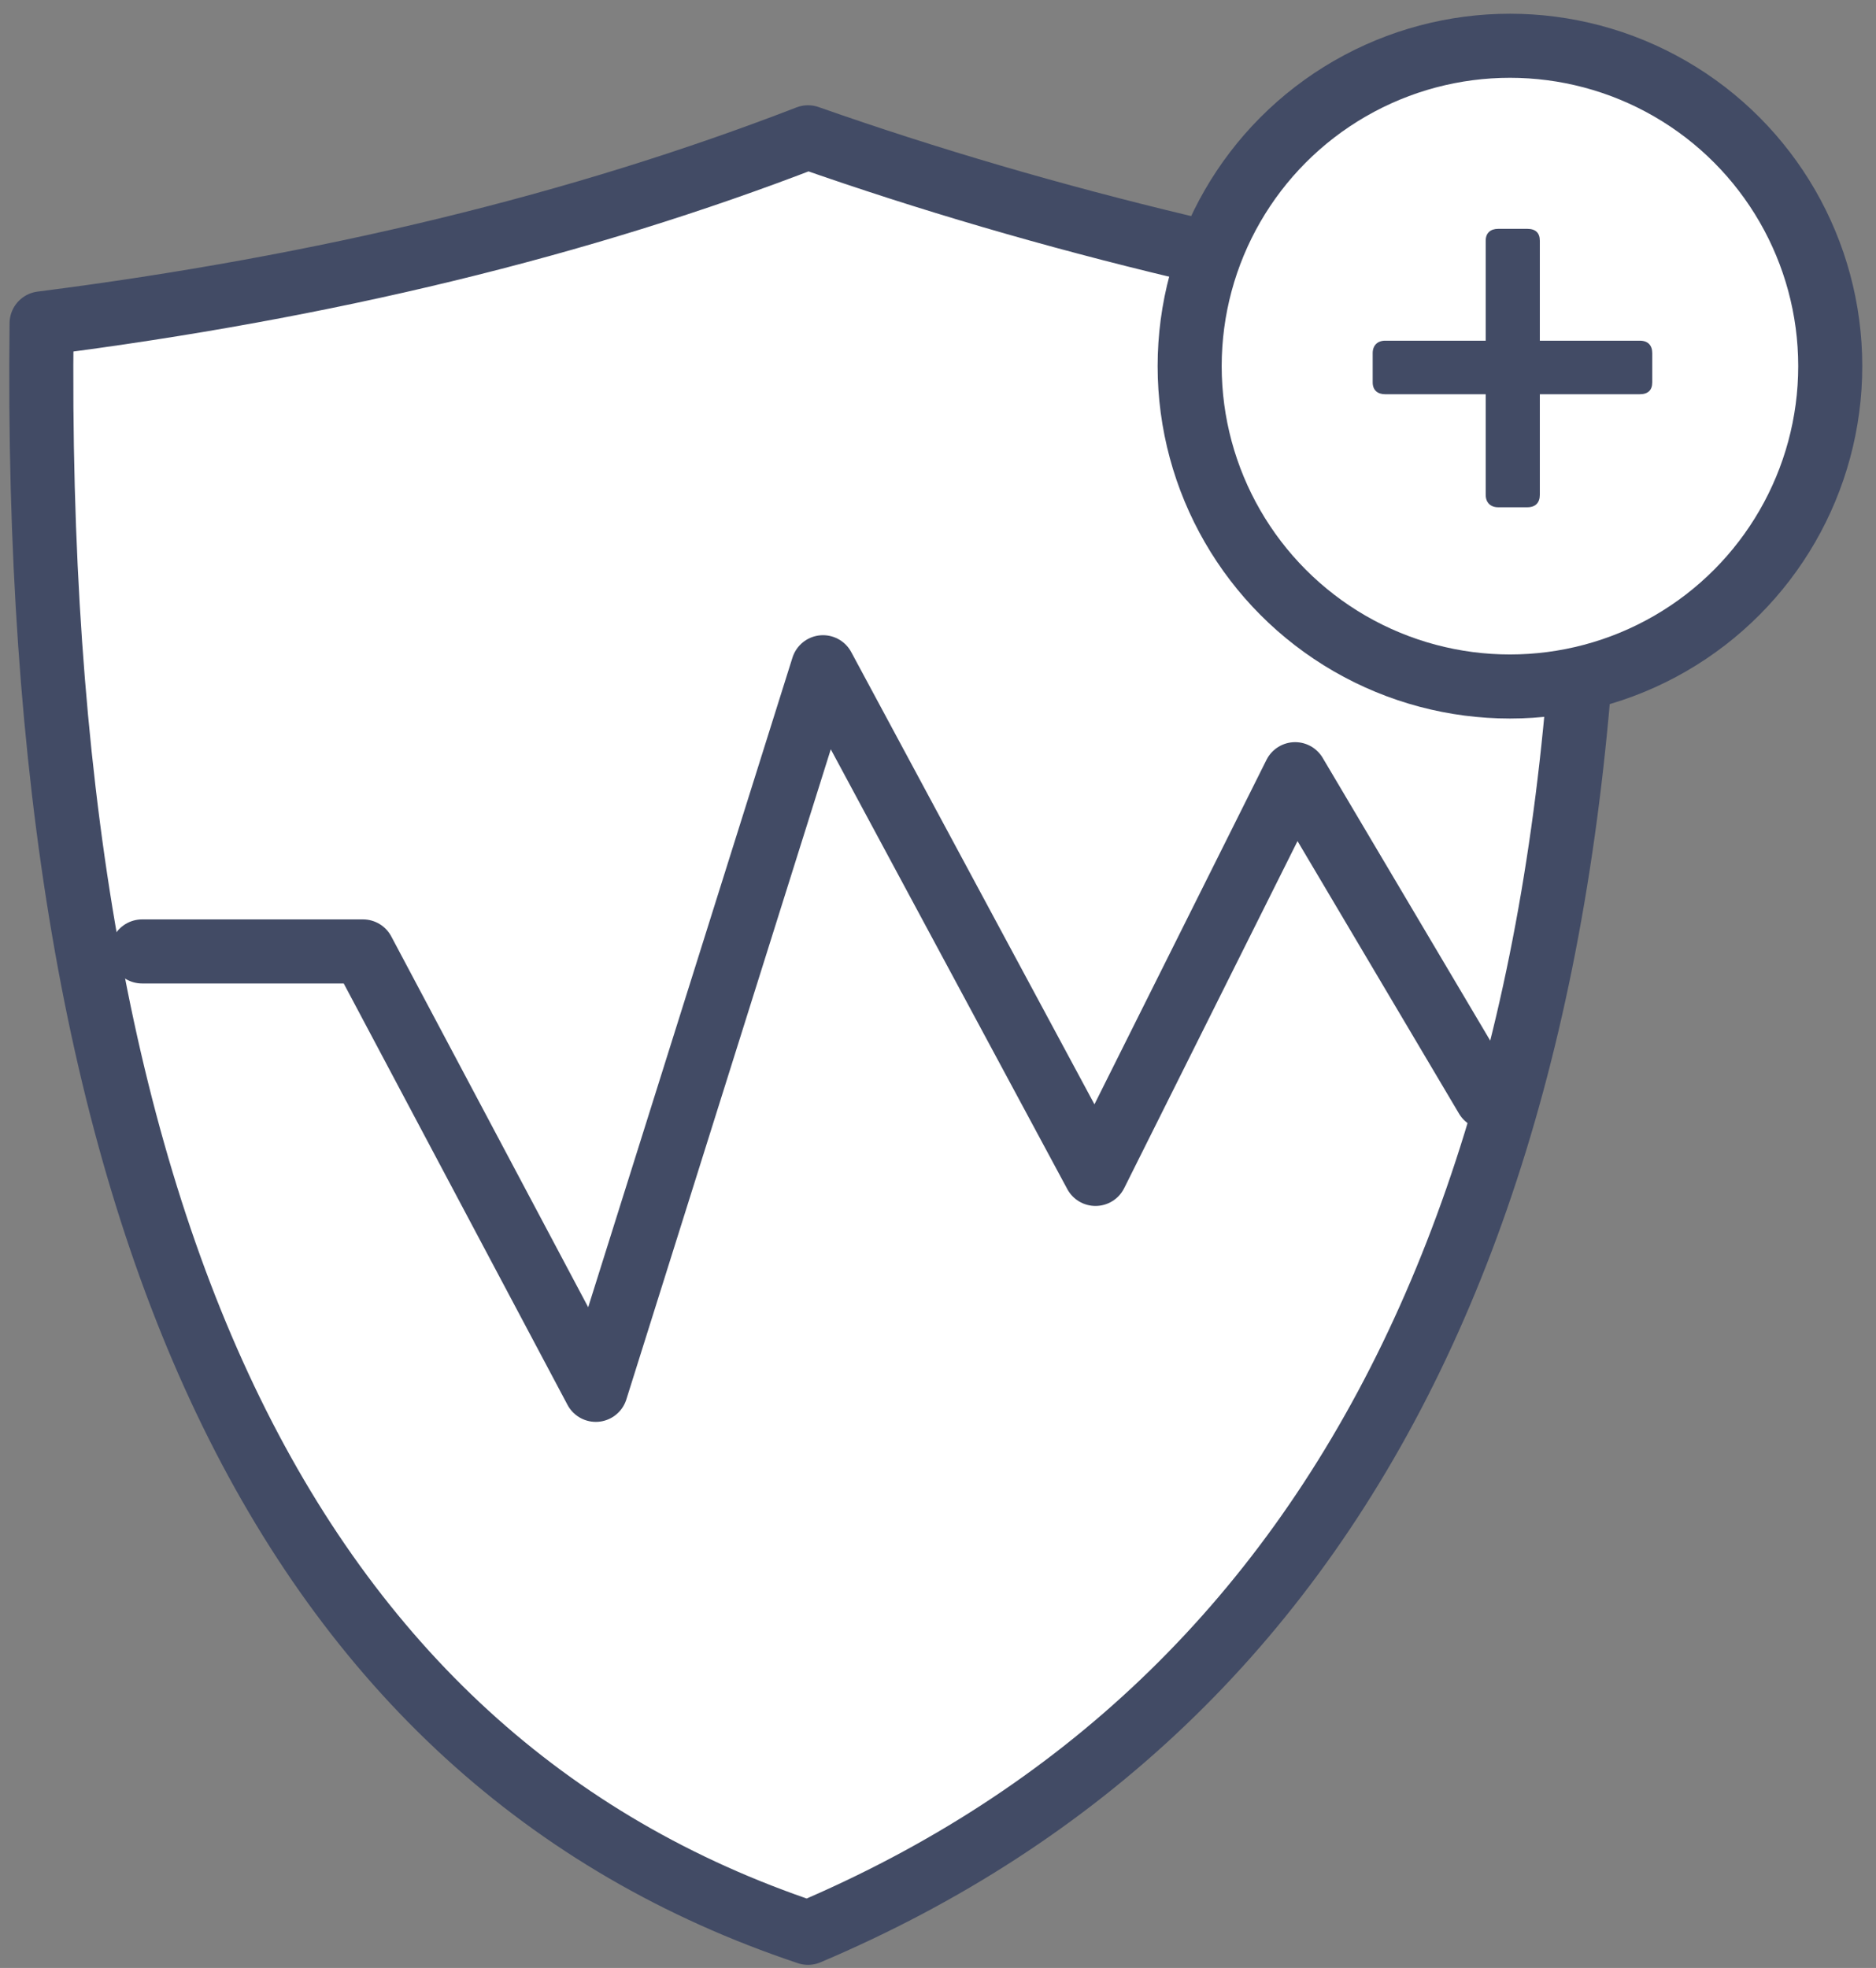
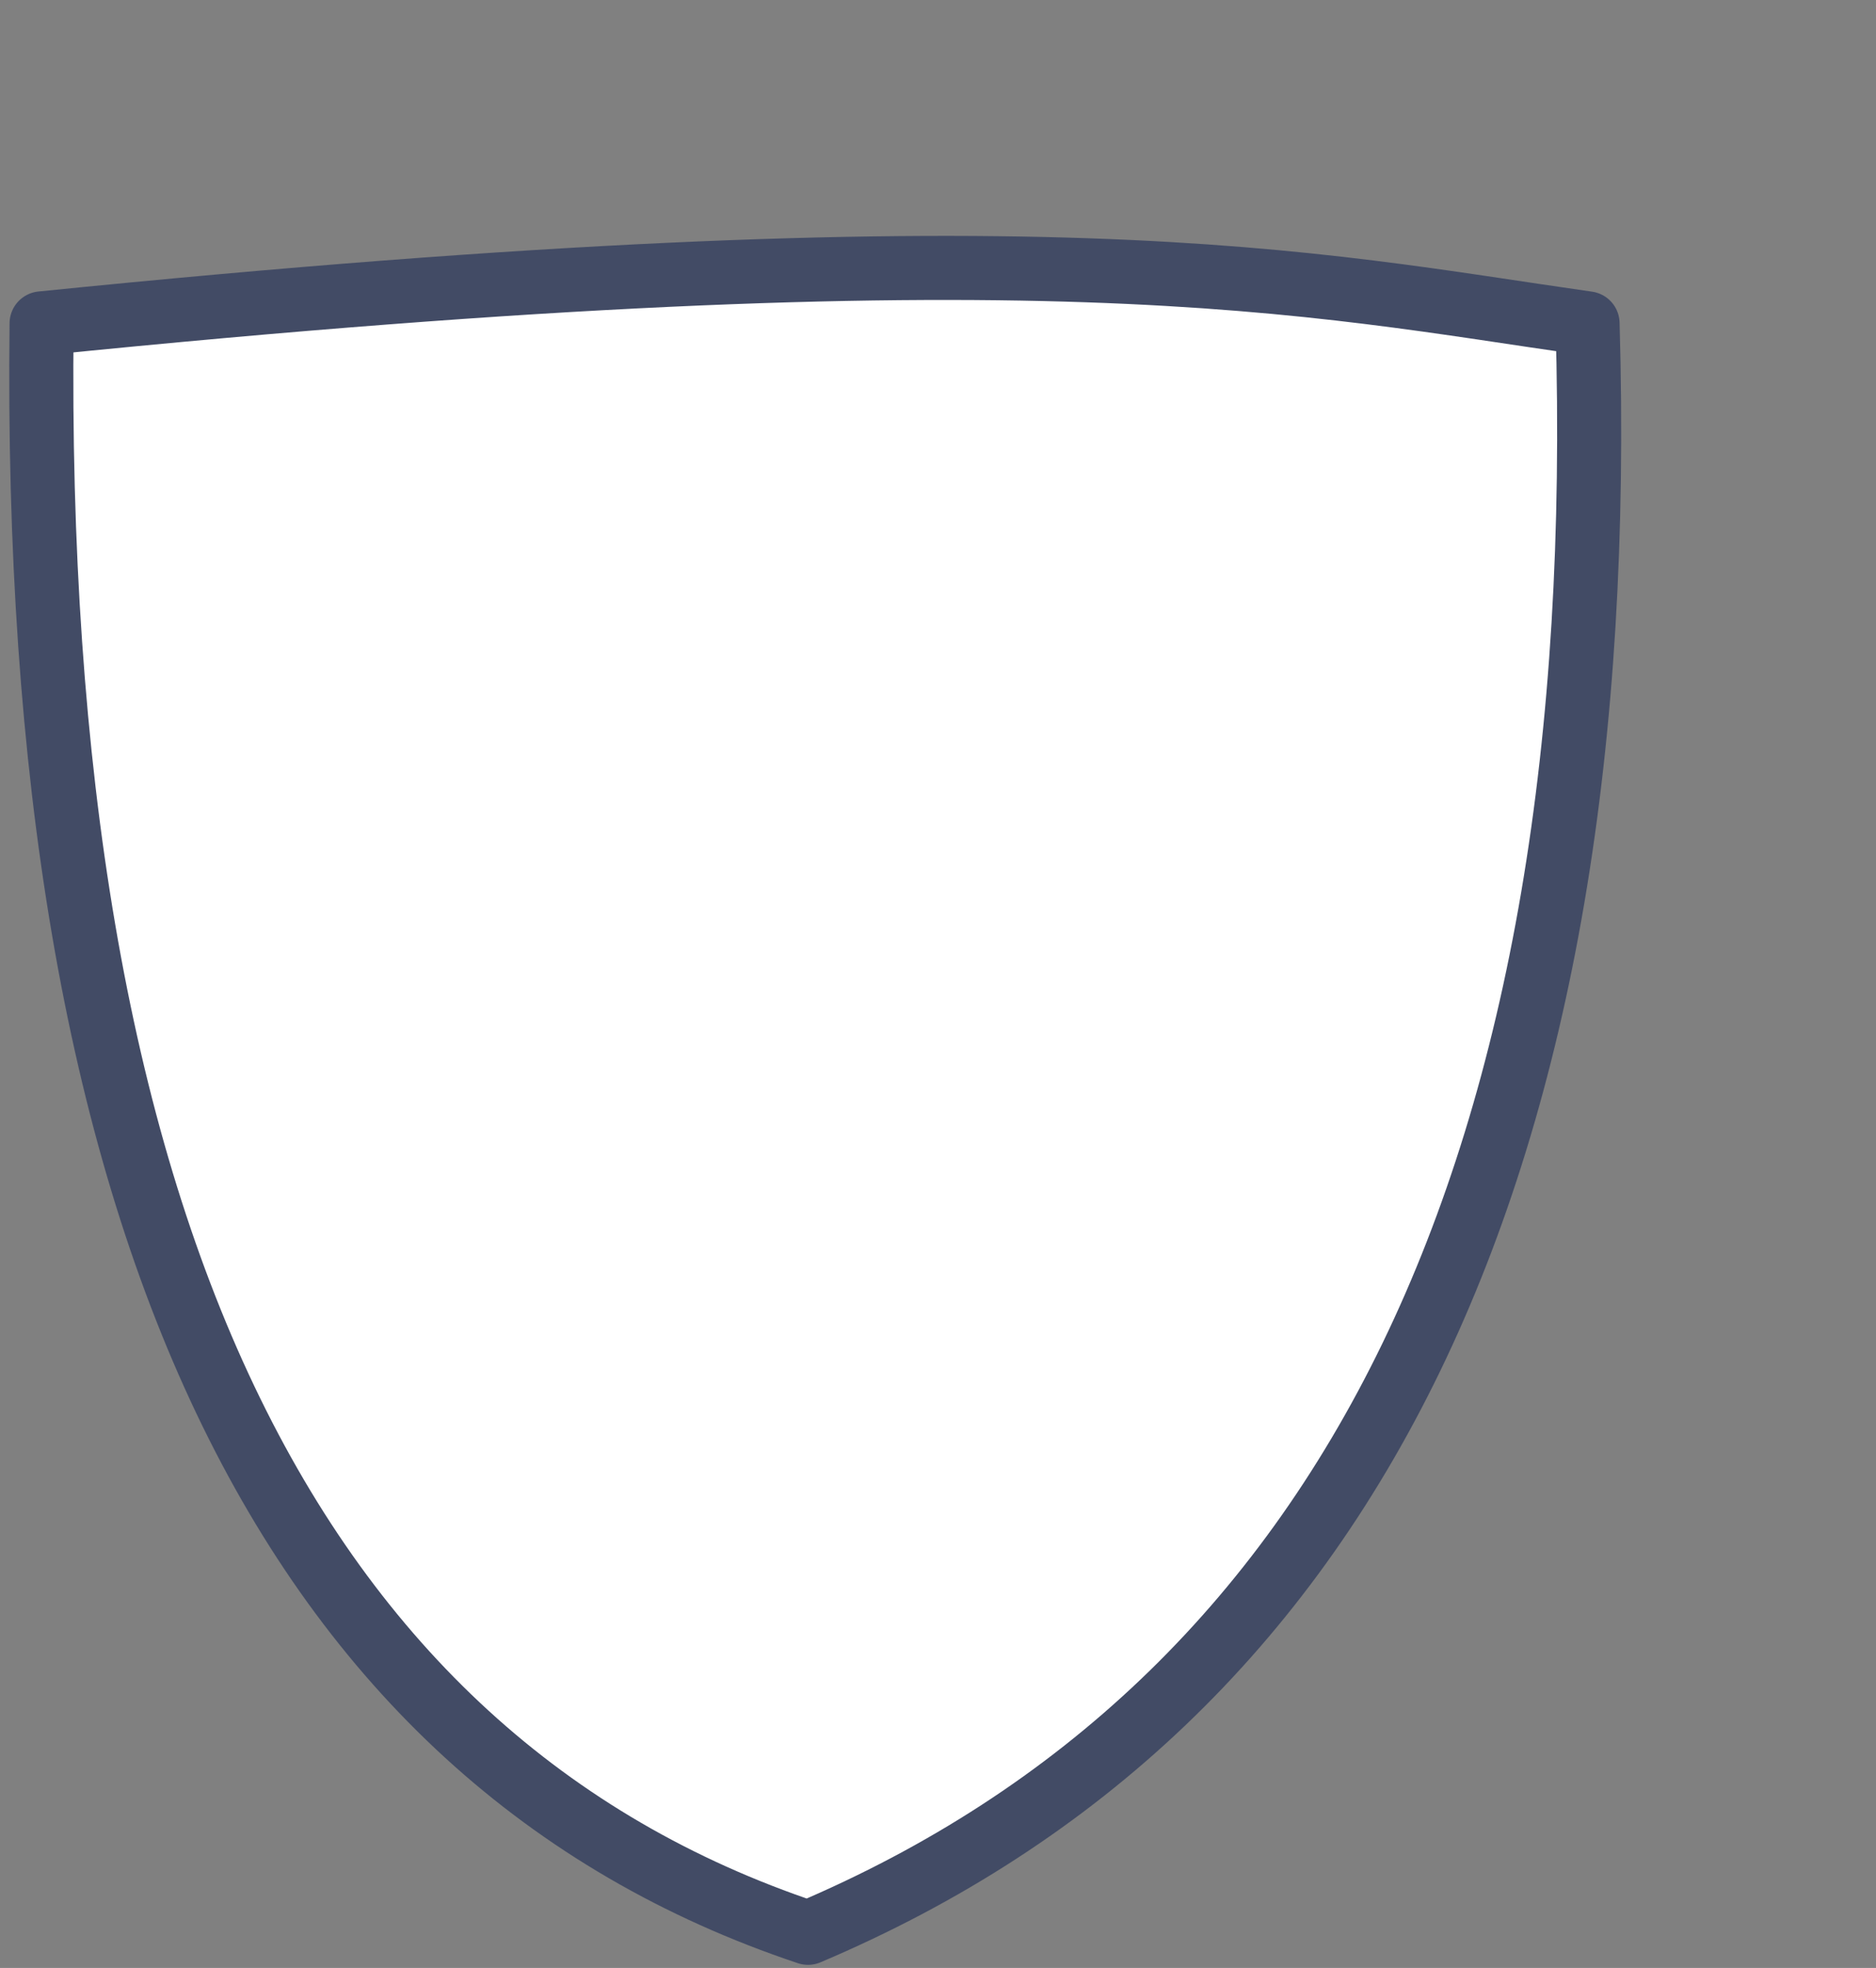
<svg xmlns="http://www.w3.org/2000/svg" width="41px" height="43px" viewBox="0 0 41 43" version="1.1">
  <rect x="0" y="0" width="41" height="43" fill="#808080" stroke="none" />
  <title>Group 42</title>
  <desc>Created with Sketch.</desc>
  <defs />
  <g id="Final-Designs" stroke="none" stroke-width="1" fill="none" fill-rule="evenodd">
    <g id="4_Broker-Copy-5" transform="translate(-650, -1096)">
      <g id="Group-42" transform="translate(650, 1097)">
        <g id="Group-48">
          <g id="Group-49" transform="translate(0, 2)" stroke="#424B65" stroke-width="1.4" stroke-linecap="round" stroke-linejoin="round">
-             <path d="M0.909,4.066 C7.105,3.277 12.689,1.922 17.659,0 C22.899,1.841 28.578,3.196 34.696,4.066 C35.237,22.468 29.557,34.19 17.659,39.232 C6.263,35.424 0.68,23.702 0.909,4.066 Z" id="Path-139" fill="#FFFFFF" />
-             <polyline id="Path-60" transform="translate(17.797, 19.474) scale(-1, 1) translate(-17.797, -19.474) " points="3.105 20.976 7.289 13.916 11.652 22.65 17.607 11.579 22.573 27.368 27.661 17.789 32.488 17.789" />
+             <path d="M0.909,4.066 C22.899,1.841 28.578,3.196 34.696,4.066 C35.237,22.468 29.557,34.19 17.659,39.232 C6.263,35.424 0.68,23.702 0.909,4.066 Z" id="Path-139" fill="#FFFFFF" />
          </g>
          <g id="Group-47" transform="translate(26, 0)">
-             <circle id="Oval-20" stroke="#424B65" stroke-width="1.4" fill="#FFFFFF" cx="7" cy="7" r="7" />
-             <path d="M6.743,10.084 L7.38,10.084 C7.562,10.084 7.653,9.98 7.653,9.811 L7.653,7.614 L9.837,7.614 C10.019,7.614 10.11,7.523 10.11,7.354 L10.11,6.717 C10.11,6.548 10.019,6.444 9.837,6.444 L7.653,6.444 L7.653,4.26 C7.653,4.091 7.562,4 7.38,4 L6.743,4 C6.574,4 6.47,4.091 6.47,4.26 L6.47,6.444 L4.273,6.444 C4.104,6.444 4,6.548 4,6.717 L4,7.354 C4,7.523 4.104,7.614 4.273,7.614 L6.47,7.614 L6.47,9.811 C6.47,9.98 6.574,10.084 6.743,10.084 Z" id="+" fill="#424B65" />
-           </g>
+             </g>
        </g>
      </g>
    </g>
  </g>
</svg>